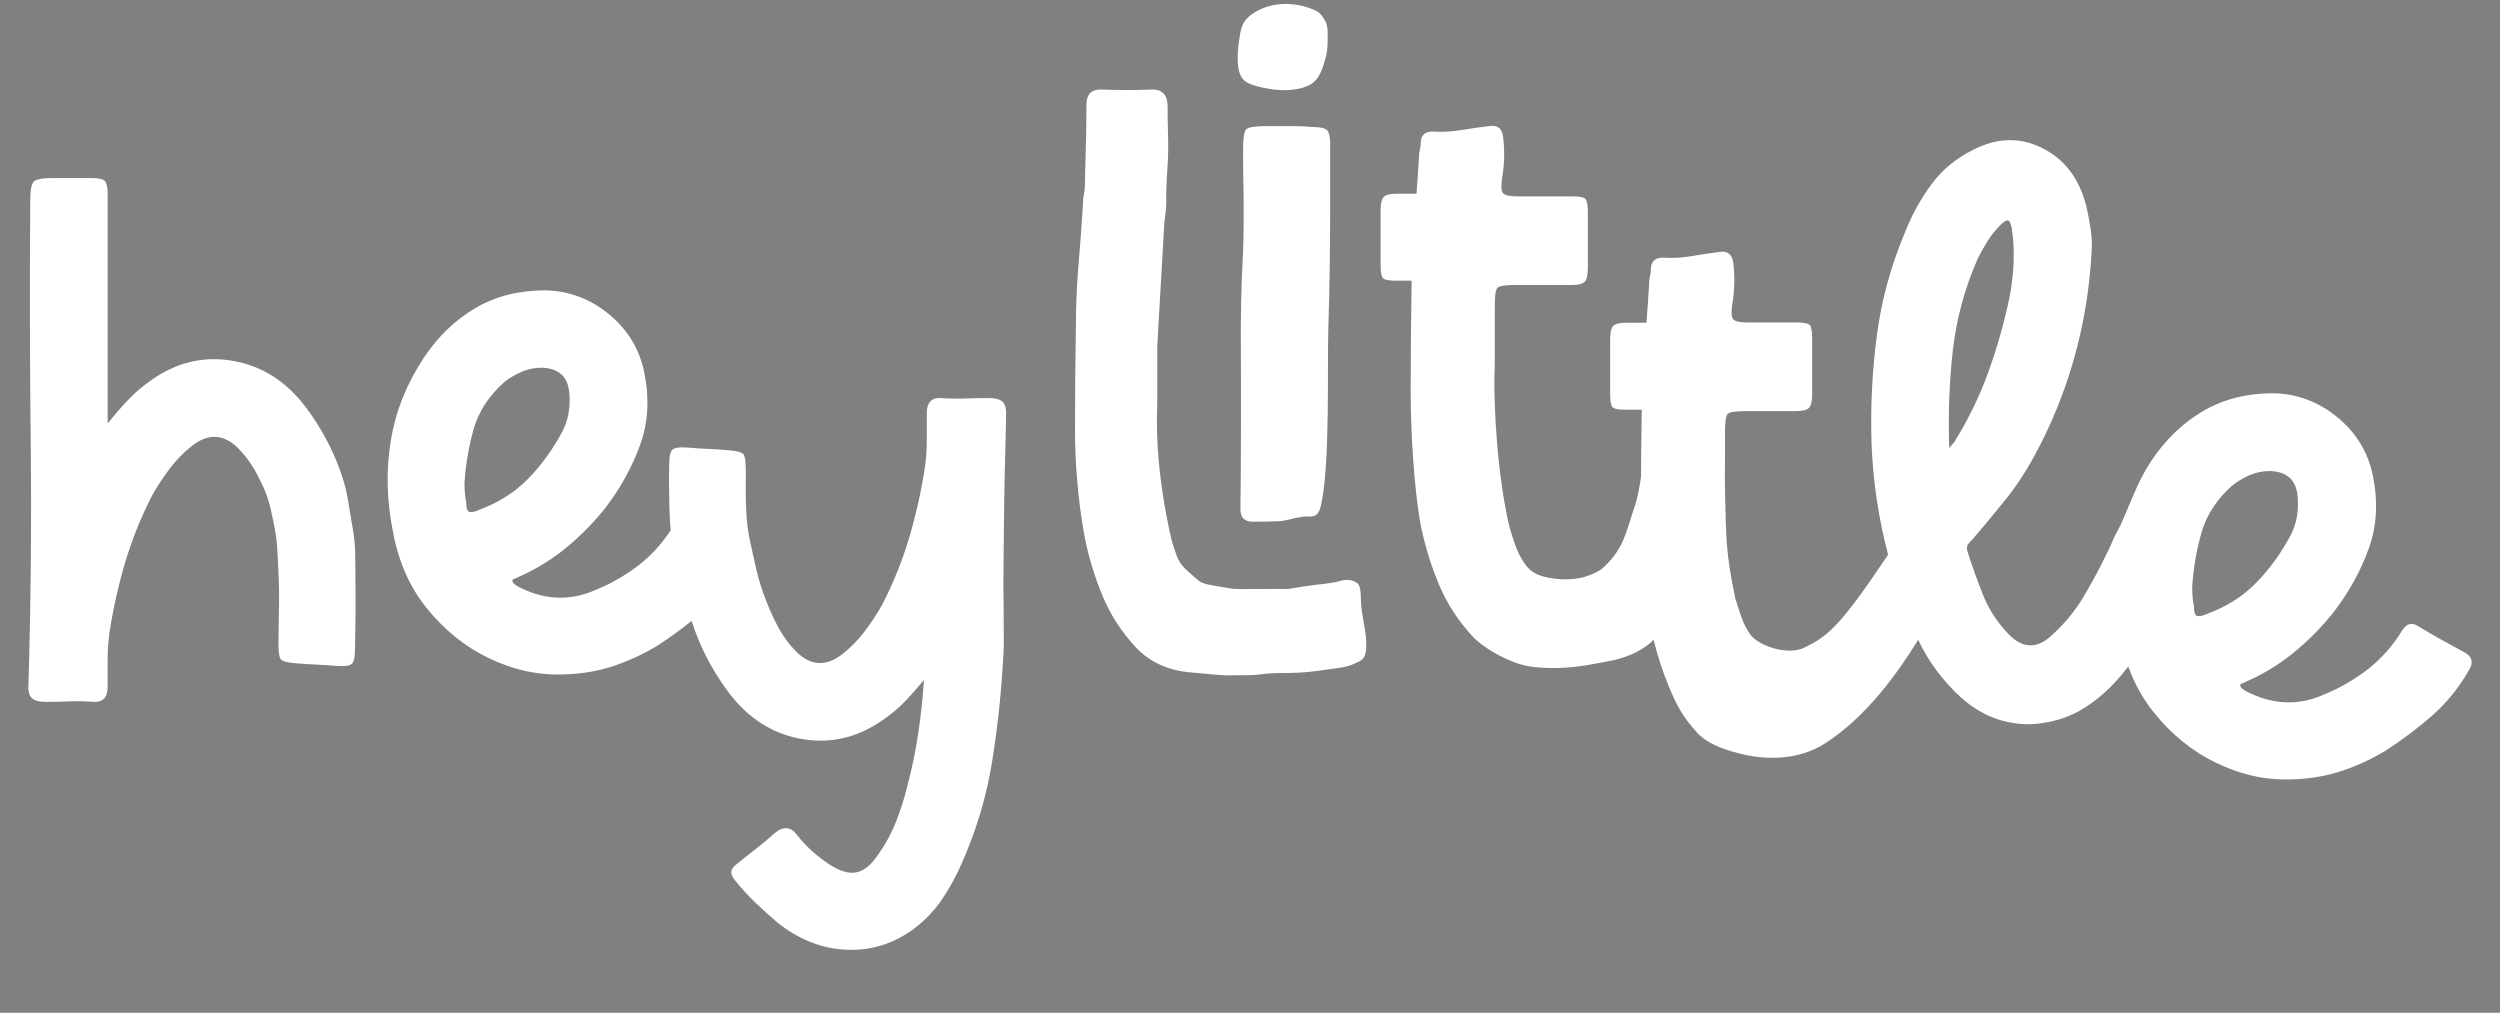
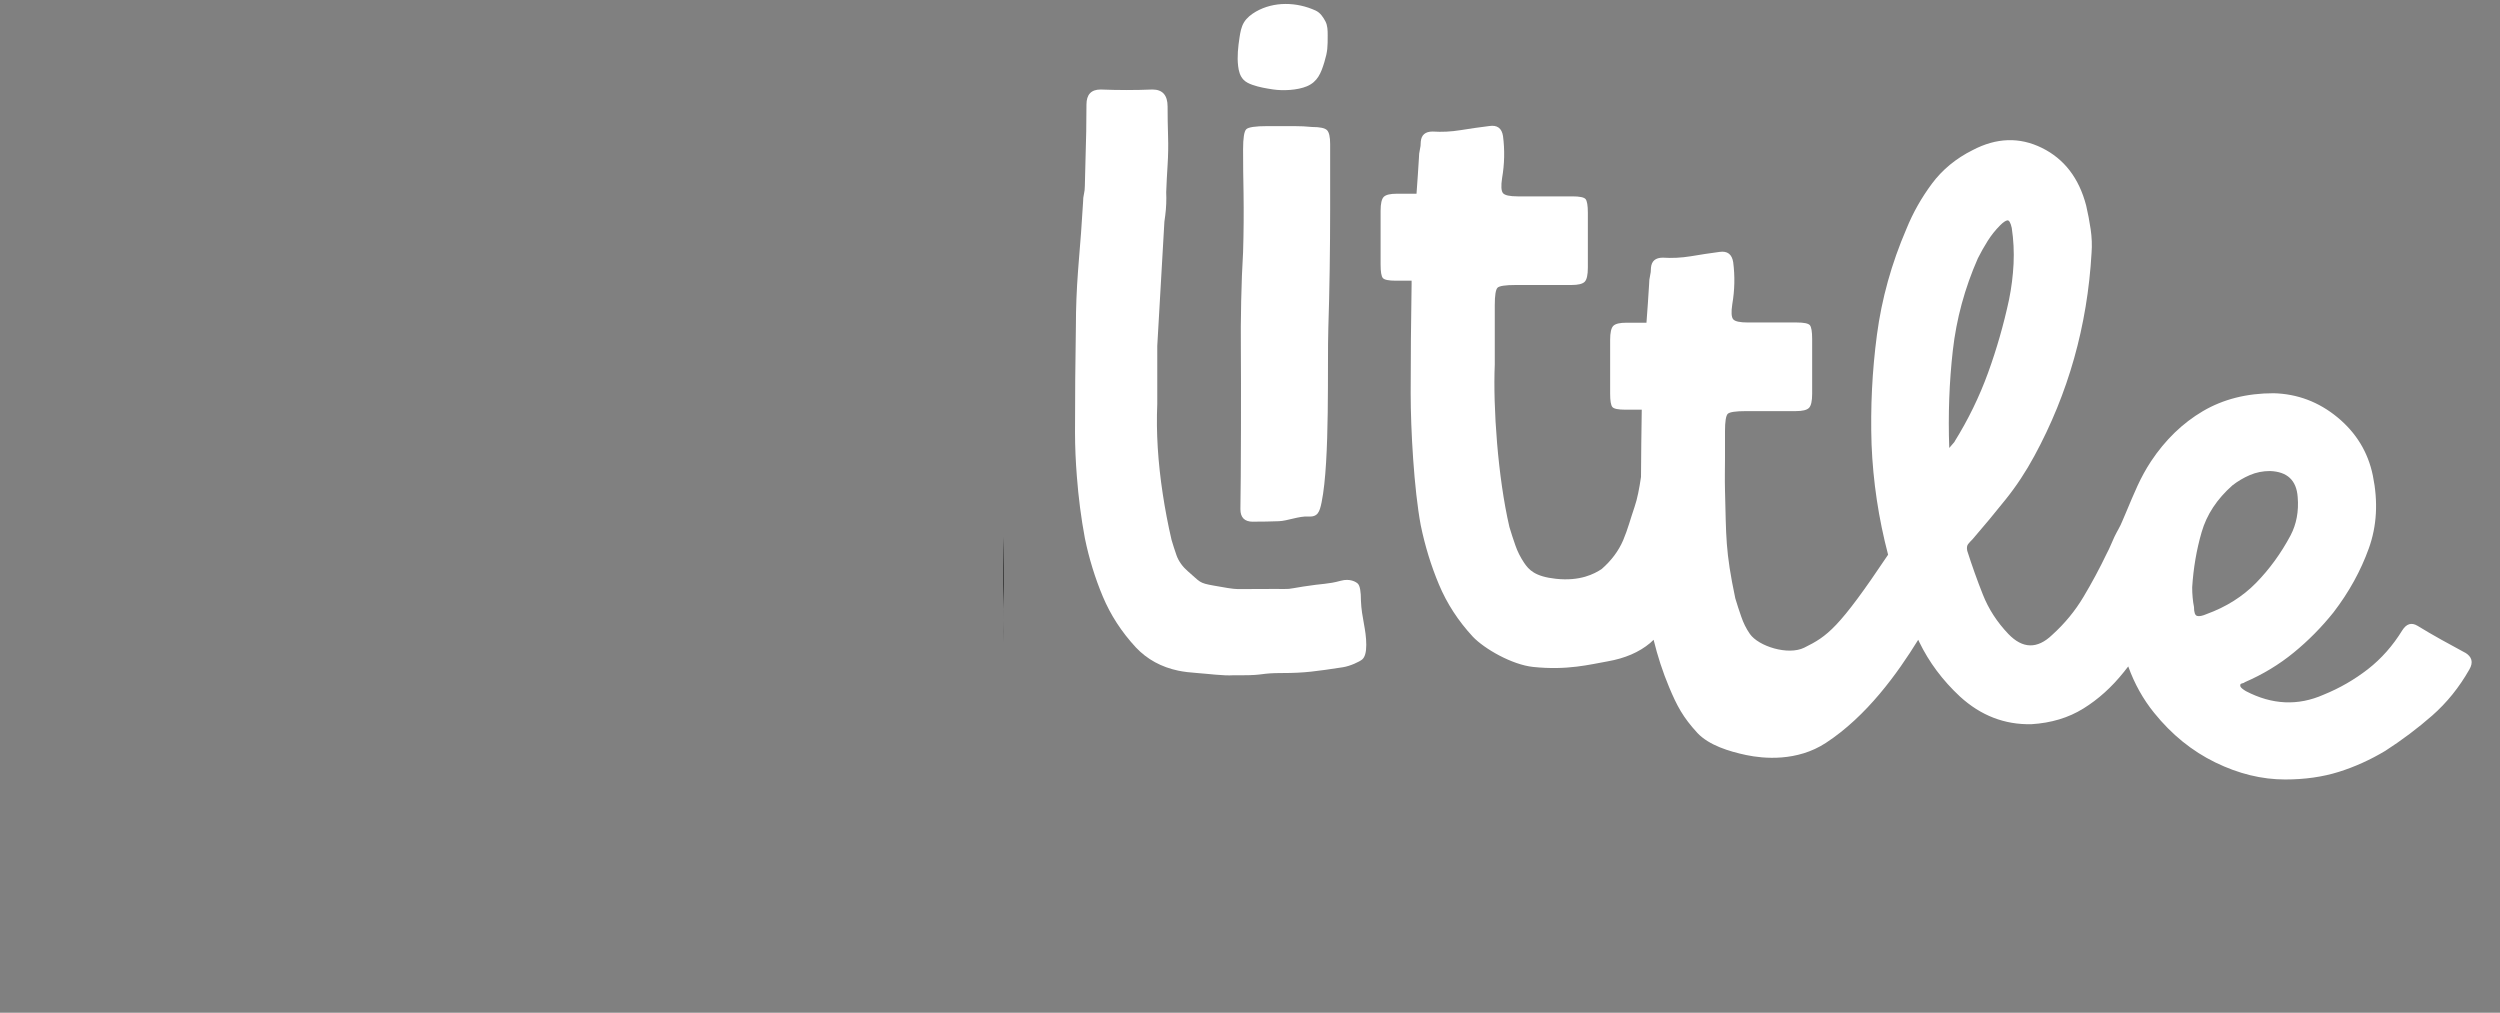
<svg xmlns="http://www.w3.org/2000/svg" width="353" height="143" viewBox="0 0 353 143" fill="none">
  <rect x="0" y="0" width="353" height="143" fill="#808080" stroke="none" />
  <g>
-     <path d="M49.623 73.503C49.034 70.238 49.047 69.198 47.916 66.143C46.784 63.087 45.214 60.222 43.205 57.54C40.444 53.856 36.99 51.658 32.842 50.945C28.701 50.232 24.828 51.174 21.229 53.771C20.137 54.524 19.116 55.4 18.154 56.408C17.193 57.409 16.205 58.541 15.204 59.797V27.523C15.204 26.516 15.08 25.868 14.825 25.58C14.576 25.286 13.948 25.142 12.94 25.142H7.412C5.986 25.142 5.109 25.312 4.775 25.646C4.442 25.98 4.272 26.863 4.272 28.282C4.187 39.666 4.206 51.03 4.337 62.374C4.461 73.719 4.357 85.083 4.023 96.466C3.938 97.474 4.089 98.161 4.461 98.54C4.841 98.92 5.489 99.103 6.411 99.103C7.582 99.103 8.714 99.083 9.8 99.037C10.886 98.998 12.018 99.018 13.189 99.103C14.53 99.188 15.197 98.475 15.197 96.97V93.202C15.197 91.946 15.282 90.689 15.446 89.433C15.95 86.084 16.683 82.78 17.644 79.515C18.606 76.251 19.882 73.071 21.471 69.97C22.224 68.629 23.061 67.353 23.984 66.143C24.906 64.932 25.953 63.859 27.124 62.944C29.381 61.184 31.52 61.269 33.529 63.192C34.7 64.363 35.662 65.704 36.414 67.209C37.834 69.97 37.997 70.742 38.625 73.758C39.254 76.774 39.155 77.873 39.325 80.968C39.41 82.642 39.43 84.337 39.391 86.051C39.345 87.765 39.325 89.466 39.325 91.134C39.325 92.227 39.45 92.894 39.705 93.143C39.953 93.391 40.627 93.562 41.713 93.647C42.636 93.732 43.598 93.797 44.599 93.836C45.599 93.882 46.568 93.941 47.484 94.026C48.57 94.111 49.283 94.026 49.617 93.778C49.95 93.529 50.12 92.855 50.12 91.769C50.205 88.419 50.225 85.05 50.186 81.661C50.14 78.272 50.277 76.859 49.61 73.509L49.623 73.503Z" fill="white" />
    <path d="M141.71 90.727C141.742 88.699 141.644 86.691 141.71 84.715C141.795 82.203 141.755 77.571 141.71 75.811C141.664 80.783 141.67 85.755 141.71 90.727Z" fill="black" />
-     <path d="M142.038 58.842C142.123 57.834 141.972 57.147 141.599 56.768C141.226 56.388 140.572 56.205 139.65 56.205C138.478 56.205 137.347 56.225 136.261 56.27C135.175 56.31 134.043 56.29 132.872 56.205C131.531 56.12 130.863 56.833 130.863 58.338V62.106C130.863 63.362 130.778 64.618 130.615 65.875C130.111 69.224 129.378 72.528 128.416 75.793C127.455 79.057 126.179 82.237 124.589 85.338C123.837 86.679 122.999 87.955 122.077 89.165C121.154 90.376 120.108 91.448 118.937 92.364C116.68 94.124 114.54 94.039 112.532 92.116C111.361 90.945 110.399 89.603 109.647 88.099C108.227 85.338 107.2 82.446 106.572 79.43C105.944 76.414 105.544 75.4 105.381 72.299C105.296 70.624 105.276 68.93 105.316 67.216C105.361 65.502 105.296 67.759 105.296 66.091C105.296 64.998 105.172 64.331 104.916 64.082C104.668 63.833 103.994 63.663 102.908 63.578C101.985 63.493 101.024 63.428 100.023 63.389C99.022 63.343 98.053 63.284 97.138 63.199C96.052 63.114 95.338 63.199 95.005 63.447C94.671 63.696 94.501 64.37 94.501 65.456C94.416 68.805 94.481 68.217 94.521 71.606C94.54 72.921 94.599 73.928 94.71 74.864C93.448 76.774 91.982 78.41 90.275 79.738C88.391 81.203 86.317 82.394 84.059 83.316C80.461 84.906 76.817 84.743 73.134 82.813C72.715 82.564 72.46 82.355 72.382 82.185C72.296 81.936 72.362 81.785 72.571 81.746C72.781 81.707 72.924 81.641 73.01 81.556C75.522 80.471 77.799 79.09 79.853 77.415C81.901 75.74 83.765 73.856 85.44 71.763C87.618 68.917 89.267 65.92 90.399 62.78C91.531 59.64 91.714 56.231 90.962 52.548C90.288 49.283 88.639 46.562 86.003 44.383C83.366 42.205 80.37 41.079 77.026 40.994C73.258 40.994 69.954 41.832 67.108 43.506C64.263 45.181 61.835 47.523 59.827 50.539C57.4 54.223 55.849 58.115 55.182 62.217C54.508 66.319 54.593 70.507 55.43 74.772C56.183 79.123 57.792 82.832 60.265 85.888C62.732 88.943 65.604 91.265 68.868 92.855C72.133 94.445 75.397 95.243 78.662 95.243C81.423 95.243 83.935 94.89 86.199 94.177C88.456 93.463 90.635 92.482 92.728 91.226C94.449 90.12 96.091 88.936 97.654 87.667C97.825 88.164 97.988 88.662 98.165 89.152C99.297 92.207 100.867 95.073 102.875 97.755C105.636 101.439 109.09 103.637 113.238 104.35C117.38 105.063 121.253 104.121 124.851 101.524C125.943 100.771 126.964 99.895 127.926 98.887C128.757 98.023 129.607 97.055 130.464 96.002C130.464 96.015 130.464 96.035 130.464 96.048C130.294 98.567 130.026 101.085 129.646 103.604C129.267 106.123 128.744 108.642 128.076 111.16C127.658 112.842 127.134 114.477 126.5 116.067C125.871 117.664 125.054 119.175 124.046 120.601C123.039 122.112 121.992 122.976 120.899 123.179C119.807 123.388 118.505 122.989 116.994 121.981C115.234 120.804 113.762 119.463 112.584 117.951C111.662 116.695 110.569 116.61 109.313 117.703C108.475 118.455 107.592 119.194 106.67 119.908C105.747 120.621 104.825 121.353 103.902 122.112C103.15 122.701 103.065 123.368 103.647 124.127C104.57 125.305 105.558 126.391 106.604 127.398C107.651 128.406 108.724 129.374 109.817 130.297C112.669 132.56 115.731 133.823 119.009 134.072C122.28 134.32 125.302 133.568 128.076 131.808C129.195 131.095 130.183 130.271 131.073 129.361C131.648 128.766 132.191 128.144 132.675 127.47C133.892 125.75 134.919 123.925 135.757 121.995C137.857 117.297 139.303 112.449 140.101 107.451C140.899 102.459 141.423 97.441 141.678 92.41C141.717 91.848 141.73 91.285 141.737 90.729C141.697 85.763 141.691 80.791 141.737 75.812C141.789 70.16 141.9 64.501 142.064 58.842H142.038ZM67.599 72.024C67.01 72.273 66.572 72.358 66.278 72.273C65.983 72.188 65.839 71.769 65.839 71.017C65.754 70.598 65.689 70.16 65.65 69.695C65.604 69.237 65.584 68.753 65.584 68.249C65.748 65.574 66.192 62.996 66.899 60.523C67.612 58.056 69.052 55.858 71.23 53.928C71.982 53.346 72.8 52.862 73.677 52.482C74.553 52.103 75.496 51.92 76.503 51.92C78.93 52.005 80.226 53.222 80.396 55.564C80.559 57.572 80.226 59.371 79.388 60.961C78.047 63.474 76.438 65.691 74.553 67.615C72.669 69.545 70.347 71.004 67.586 72.011L67.599 72.024Z" fill="white" />
    <path d="M176.917 73.66C178.18 73.66 179.397 73.64 180.581 73.594C181.759 73.555 183.453 72.849 184.716 72.934C186.064 73.019 186.325 72.319 186.613 70.912C187.817 65.017 187.392 51.259 187.562 46.248C187.732 41.243 187.817 34.7 187.817 29.65V20.333C187.817 19.326 187.667 18.672 187.372 18.377C187.078 18.083 186.384 17.932 185.285 17.932C184.441 17.847 183.597 17.808 182.76 17.808H178.939C177.251 17.808 176.263 17.959 175.969 18.253C175.674 18.547 175.524 19.496 175.524 21.092C175.524 23.873 175.544 24.475 175.589 27.255C175.629 30.036 175.609 32.81 175.524 35.59C175.269 39.718 175.164 45.332 175.21 49.414C175.249 53.496 175.23 67.857 175.145 71.9C175.145 73.078 175.733 73.666 176.911 73.666L176.917 73.66Z" fill="white" />
    <path d="M348.051 92.149C346.959 91.56 345.84 90.952 344.702 90.317C343.563 89.683 342.451 89.035 341.352 88.361C340.508 87.857 339.795 88.067 339.206 88.996C337.858 91.187 336.236 93.019 334.345 94.491C332.448 95.963 330.367 97.167 328.097 98.089C324.479 99.692 320.816 99.522 317.113 97.586C316.694 97.331 316.439 97.121 316.354 96.951C316.269 96.696 316.334 96.552 316.543 96.506C316.753 96.467 316.903 96.401 316.988 96.316C319.514 95.224 321.81 93.837 323.871 92.149C325.932 90.468 327.803 88.57 329.491 86.464C331.682 83.605 333.344 80.589 334.476 77.435C335.614 74.275 335.804 70.847 335.045 67.144C334.371 63.86 332.709 61.125 330.06 58.934C327.41 56.748 324.394 55.61 321.031 55.525C317.243 55.525 313.92 56.369 311.054 58.05C308.189 59.738 305.749 62.094 303.734 65.123C302.177 67.484 301.398 69.519 300.148 72.463C300.018 72.764 299.847 73.157 299.677 73.569C299.344 74.413 298.958 74.949 298.546 75.819C298.179 76.591 297.891 77.396 297.473 78.155C296.465 80.262 295.366 82.303 294.188 84.278C293.011 86.254 291.539 88.047 289.772 89.643C287.666 91.665 285.605 91.619 283.583 89.519C281.98 87.838 280.783 85.986 279.985 83.965C279.18 81.943 278.448 79.882 277.774 77.775C277.689 77.357 277.728 77.043 277.898 76.827C278.068 76.618 278.277 76.382 278.533 76.133C280.129 74.282 281.693 72.411 283.204 70.513C284.722 68.623 286.063 66.582 287.247 64.39C292.049 55.551 294.738 45.999 295.327 35.721C295.412 34.629 295.366 33.51 295.202 32.372C295.032 31.233 294.823 30.121 294.568 29.029C293.56 25.156 291.473 22.441 288.32 20.884C285.16 19.326 281.902 19.431 278.533 21.198C276.177 22.375 274.26 23.958 272.788 25.934C271.316 27.916 270.113 30.036 269.19 32.313C267.084 37.2 265.697 42.185 265.023 47.275C264.349 52.372 264.094 57.527 264.264 62.741C264.473 67.995 265.252 73.189 266.599 78.325C259.599 88.786 258.016 89.833 254.764 91.449C252.481 92.581 248.301 91.253 247.084 89.512C246.547 88.747 246.155 87.923 245.86 87.059C245.559 86.202 245.278 85.338 245.023 84.481C243.603 77.73 243.747 75.8 243.57 69.277C243.525 67.556 243.57 66.032 243.57 64.697V60.89C243.57 59.516 243.701 58.698 243.956 58.436C244.212 58.181 245.075 58.05 246.534 58.05H246.822C246.822 58.05 246.881 58.05 247.241 58.05H253.554C254.503 58.05 255.124 57.9 255.425 57.599C255.726 57.298 255.877 56.631 255.877 55.597V47.858C255.877 46.824 255.765 46.176 255.556 45.921C255.34 45.666 254.719 45.535 253.685 45.535H246.789C245.671 45.535 244.984 45.385 244.728 45.084C244.473 44.783 244.427 44.076 244.598 42.957C244.938 40.981 244.984 38.999 244.728 37.023C244.552 35.905 243.911 35.401 242.792 35.571C241.418 35.741 240.057 35.97 238.729 36.186C237.394 36.402 236.086 36.467 234.791 36.382C233.757 36.382 233.201 36.853 233.116 37.802C233.116 38.234 233.07 38.62 232.985 38.96C232.9 39.307 232.854 39.693 232.854 40.124C232.749 41.924 232.619 43.742 232.481 45.568H229.635C228.706 45.568 228.098 45.712 227.797 46.013C227.503 46.307 227.352 46.961 227.352 47.975V55.571C227.352 56.585 227.457 57.219 227.666 57.468C227.875 57.723 228.49 57.848 229.504 57.848H231.814C231.814 57.848 231.814 57.9 231.814 57.926C231.762 61.08 231.729 64.213 231.709 67.347C231.48 68.93 231.186 70.461 230.8 71.573C230.25 73.17 229.832 74.779 229.19 76.284C228.543 77.789 227.535 79.143 226.155 80.347C225.121 81.034 223.119 82.093 219.704 81.727C216.727 81.406 215.877 80.471 215.19 79.444C214.673 78.665 214.261 77.854 213.966 76.99C213.666 76.133 213.384 75.27 213.129 74.413C211.493 67.36 210.807 57.494 211.062 51.469V43.082C211.062 41.708 211.193 40.89 211.448 40.628C211.703 40.373 212.566 40.242 214.025 40.242H214.928C214.928 40.242 214.928 40.242 214.954 40.242H221.883C222.831 40.242 223.453 40.092 223.754 39.791C224.055 39.49 224.205 38.822 224.205 37.789V30.049C224.205 29.016 224.094 28.368 223.885 28.113C223.669 27.858 223.047 27.727 222.014 27.727H214.287C213.168 27.727 212.481 27.576 212.226 27.275C211.971 26.974 211.925 26.268 212.095 25.149C212.436 23.173 212.481 21.191 212.226 19.215C212.05 18.096 211.408 17.625 210.29 17.796C208.916 17.966 207.555 18.162 206.227 18.378C204.892 18.594 203.584 18.659 202.288 18.574C201.255 18.574 200.699 19.045 200.614 19.994C200.614 20.426 200.568 20.812 200.483 21.152C200.398 21.498 200.352 21.884 200.352 22.316C200.254 23.978 200.136 25.666 200.012 27.354H197.225C196.296 27.354 195.687 27.498 195.386 27.799C195.092 28.093 194.941 28.747 194.941 29.761V37.357C194.941 38.371 195.046 39.006 195.255 39.254C195.465 39.51 196.08 39.634 197.094 39.634H199.318C199.318 39.797 199.318 39.961 199.318 40.118C199.233 45.28 199.187 50.422 199.187 55.538C199.187 60.654 199.658 69.081 200.607 74.158C201.209 77.082 202.066 79.882 203.185 82.545C204.303 85.214 205.893 87.661 207.961 89.898C209.596 91.619 213.495 93.856 216.472 94.171C221.333 94.681 224.539 93.811 226.992 93.385C229.446 92.954 231.441 92.097 232.992 90.801C233.162 90.651 233.325 90.494 233.489 90.337C234.051 92.646 234.778 94.877 235.674 97.016C236.793 99.686 237.63 101.275 239.691 103.513C241.326 105.234 244.127 106.097 246.573 106.614C249.027 107.131 253.744 107.563 257.82 104.893C263.59 101.118 267.908 95.106 270.852 90.337C270.898 90.441 270.943 90.546 270.996 90.644C272.383 93.51 274.3 96.074 276.74 98.344C279.684 101.04 283.053 102.342 286.841 102.257C289.622 102.087 292.062 101.354 294.169 100.046C296.275 98.744 298.166 97.036 299.854 94.929C300.076 94.661 300.292 94.373 300.508 94.099C301.385 96.539 302.602 98.724 304.165 100.654C306.645 103.729 309.53 106.064 312.814 107.661C316.099 109.264 319.383 110.062 322.66 110.062C325.441 110.062 327.966 109.702 330.236 108.989C332.507 108.276 334.698 107.281 336.805 106.019C339.16 104.501 341.372 102.839 343.432 101.033C345.493 99.221 347.24 97.056 348.673 94.53C349.262 93.523 349.052 92.718 348.038 92.129L348.051 92.149ZM275.994 62.368L275.235 63.252C275.065 58.541 275.235 53.948 275.739 49.486C276.243 45.025 277.42 40.687 279.272 36.48C279.691 35.643 280.155 34.819 280.659 34.02C281.163 33.222 281.751 32.483 282.425 31.809C282.844 31.39 283.184 31.162 283.433 31.116C283.681 31.076 283.897 31.43 284.061 32.189C284.316 33.877 284.394 35.558 284.316 37.239C284.231 38.927 284.022 40.609 283.681 42.29C282.922 45.823 281.935 49.277 280.711 52.647C279.488 56.016 277.911 59.254 275.975 62.368H275.994ZM311.558 86.712C310.969 86.967 310.524 87.052 310.23 86.967C309.936 86.882 309.792 86.464 309.792 85.705C309.707 85.286 309.641 84.841 309.602 84.377C309.556 83.912 309.537 83.428 309.537 82.924C309.707 80.229 310.145 77.645 310.865 75.159C311.578 72.679 313.03 70.468 315.222 68.531C315.981 67.942 316.799 67.458 317.682 67.079C318.565 66.699 319.514 66.51 320.521 66.51C322.961 66.595 324.263 67.818 324.433 70.173C324.604 72.195 324.263 74.007 323.426 75.603C322.078 78.129 320.456 80.36 318.565 82.296C316.668 84.233 314.332 85.705 311.558 86.712Z" fill="white" />
    <path d="M191.74 82.426C191.459 82.145 190.602 81.654 189.326 82.001C187.429 82.518 186.853 82.367 184.027 82.819C181.338 83.244 182.66 83.159 179.938 83.159C177.216 83.159 177.576 83.179 174.809 83.179C174.089 83.179 172.859 82.95 171.426 82.695C169.215 82.308 169.536 82.204 167.71 80.647C167.017 80.058 166.415 79.247 166.121 78.403C165.826 77.565 165.682 77.088 165.427 76.25C164.91 74.032 164.505 71.874 164.184 69.76C163.504 65.299 163.235 61.059 163.406 57.062V48.851L164.413 31.298C164.465 31.01 164.492 30.716 164.531 30.428C164.675 29.329 164.714 28.23 164.668 27.137C164.721 25.848 164.779 24.566 164.865 23.284C164.95 21.962 164.976 20.588 164.93 19.169C164.884 17.749 164.865 16.382 164.865 15.053C164.865 13.444 164.151 12.639 162.732 12.639C160.337 12.738 157.89 12.738 155.404 12.639C154.07 12.639 153.409 13.352 153.409 14.766C153.409 17.324 153.363 19.856 153.278 22.361C153.232 23.65 153.2 24.945 153.18 26.247C153.18 26.673 153.134 27.046 153.056 27.386C152.971 27.719 152.931 28.099 152.931 28.524C152.761 31.39 152.552 34.294 152.297 37.239C152.264 37.611 152.238 37.978 152.212 38.351C152.022 40.915 151.917 43.454 151.917 45.953C151.832 51.004 151.793 56.035 151.793 61.046C151.793 63.133 151.891 65.213 152.055 67.294C152.277 70.205 152.643 73.11 153.186 76.008C153.775 78.874 154.619 81.609 155.712 84.219C156.804 86.829 158.361 89.23 160.383 91.415C161.979 93.103 163.981 94.196 166.382 94.7C167.141 94.857 168.077 94.968 169.058 95.033C170.491 95.131 172.794 95.445 174.161 95.347H175.411C178.63 95.347 177.897 95.033 181.07 95.033C184.243 95.033 185.892 94.778 189.608 94.216C190.635 94.058 191.969 93.437 192.349 93.11C192.728 92.783 192.918 92.096 192.918 91.049C192.918 88.871 192.257 87.215 192.166 84.847C192.166 83.525 192.022 82.714 191.74 82.433V82.426Z" fill="white" />
    <path d="M175.575 11.252C175.916 11.606 176.374 11.815 176.838 11.979C177.774 12.312 178.755 12.476 179.736 12.626C181.169 12.842 183.204 12.744 184.538 12.181C186.037 11.547 186.527 10.336 186.998 8.779C187.469 7.222 187.469 6.62 187.469 4.991C187.469 4.311 187.463 3.604 187.142 3.003C186.822 2.407 186.423 1.792 185.755 1.485C183.093 0.268 179.88 0.183 177.342 1.635C176.675 2.021 176.04 2.512 175.641 3.173C175.261 3.814 175.131 4.56 175.019 5.299C174.817 6.634 174.666 7.988 174.823 9.322C174.902 10.022 175.091 10.749 175.582 11.252H175.575Z" fill="white" />
  </g>
</svg>